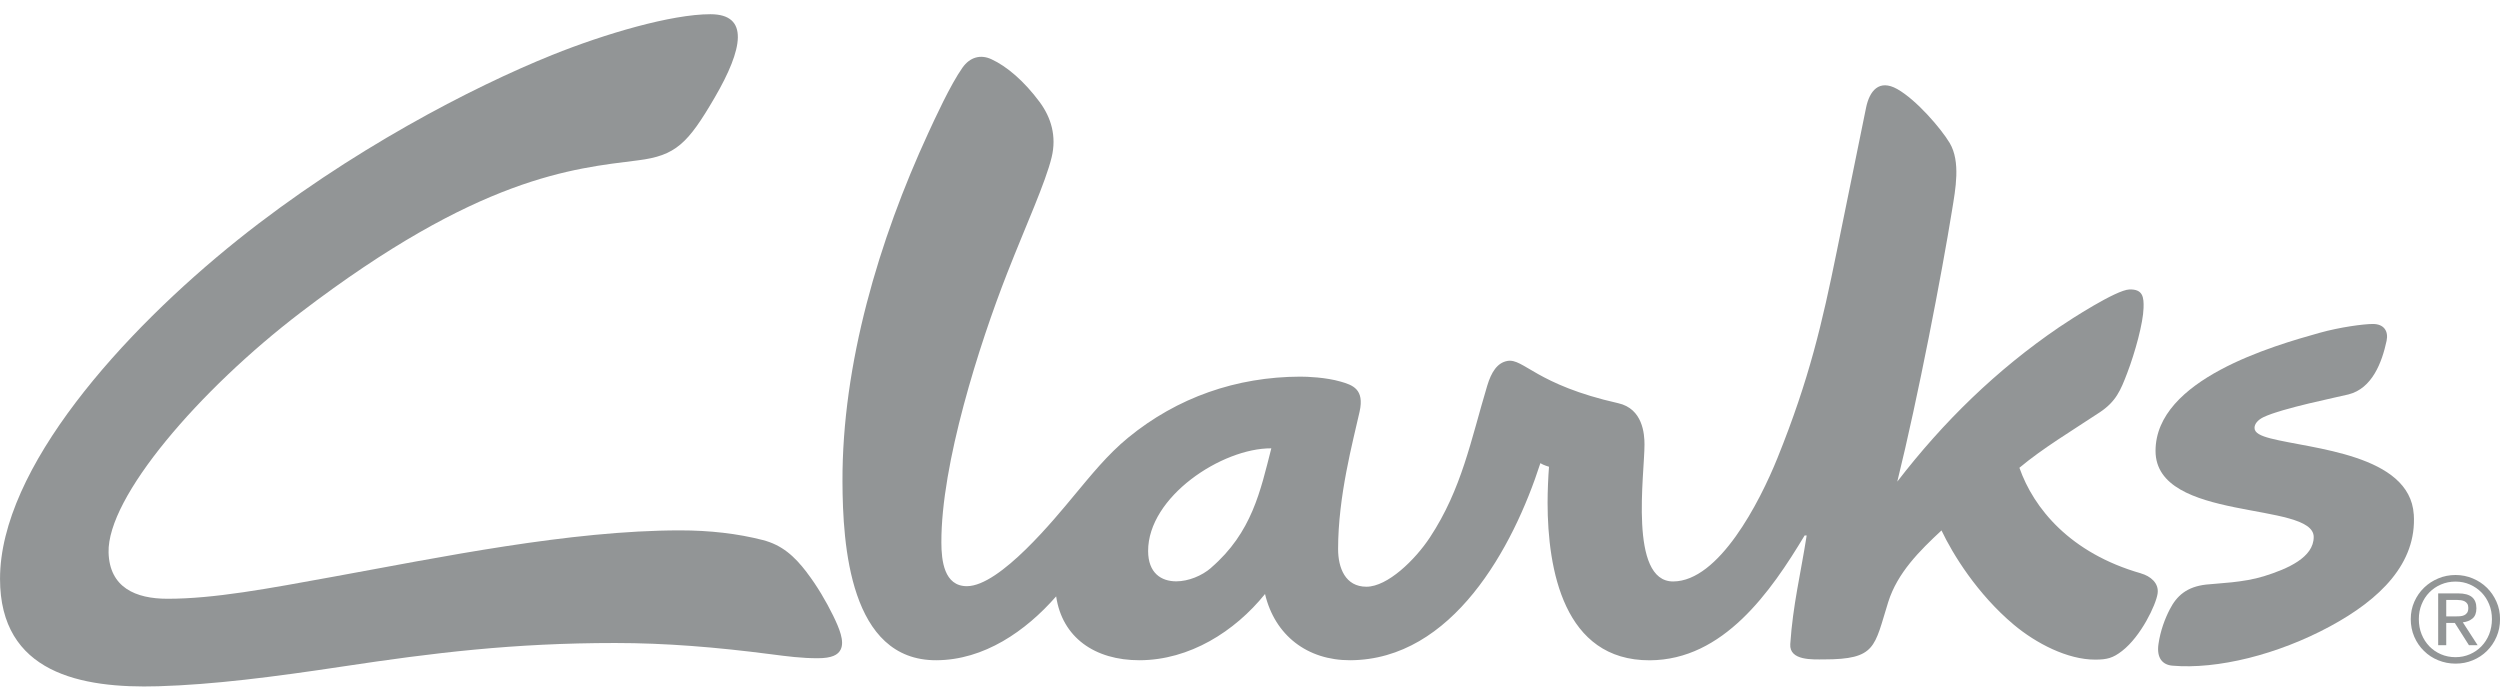
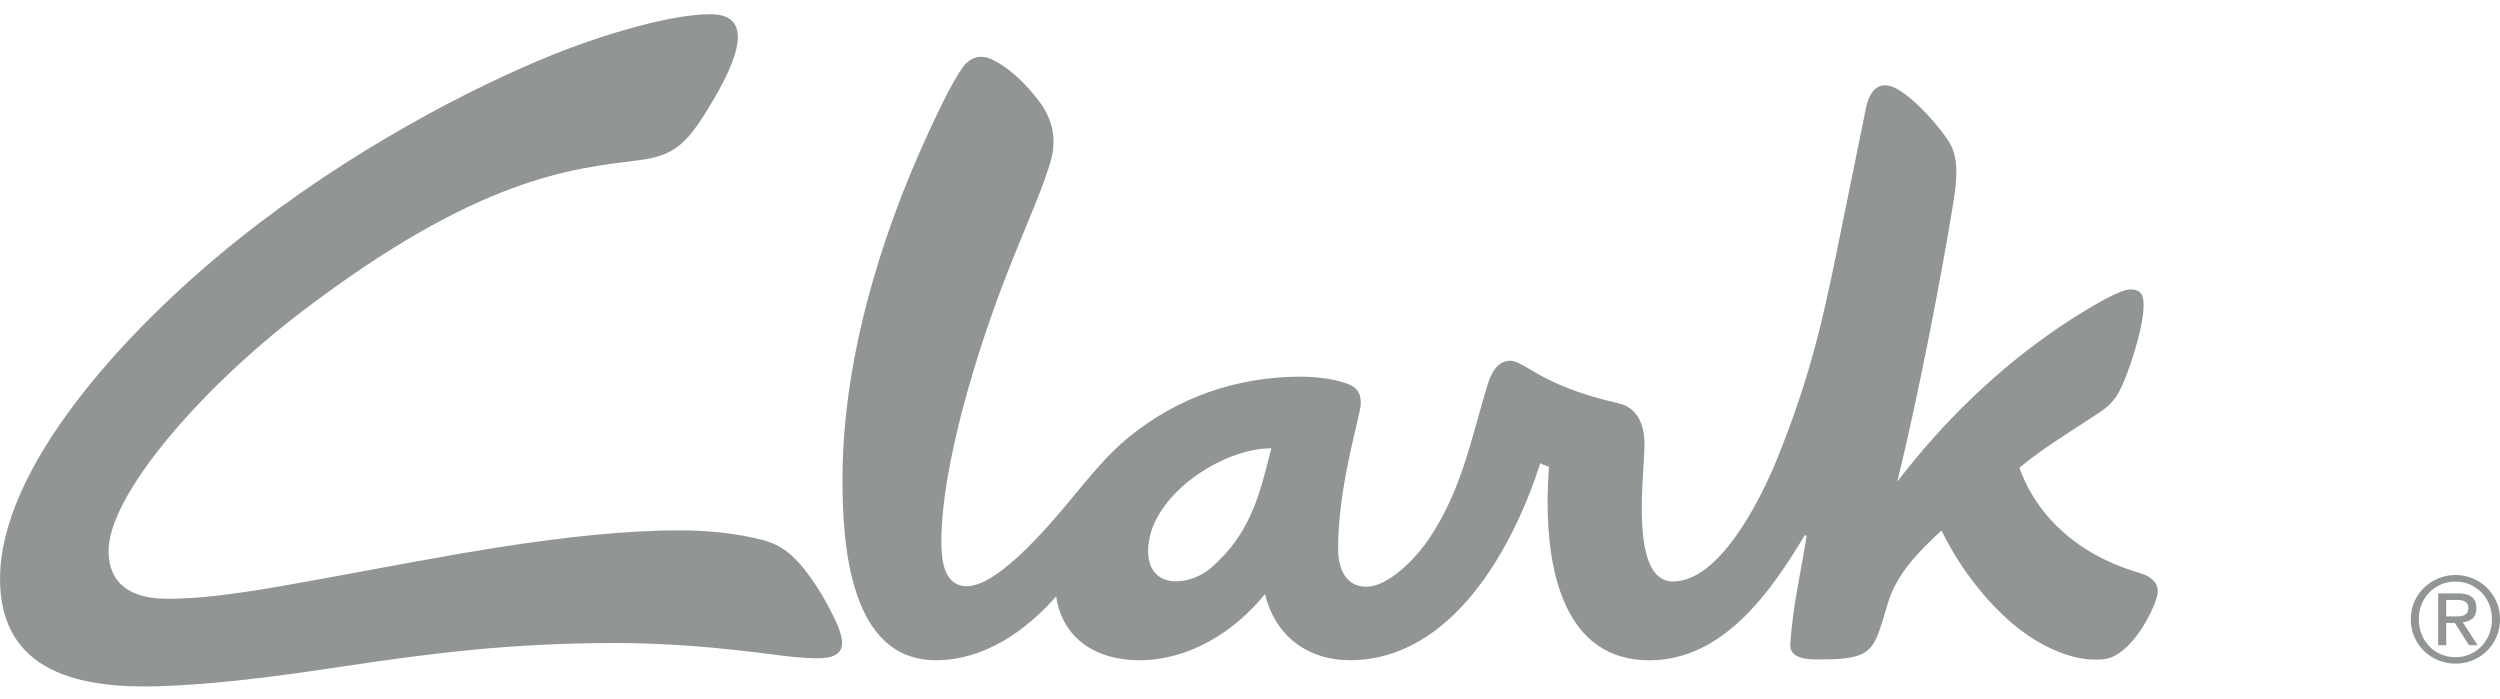
<svg xmlns="http://www.w3.org/2000/svg" fill="none" height="26" viewBox="0 0 93 26" width="93">
  <clipPath id="a">
    <path d="m0 .528h93v25.008h-93z" />
  </clipPath>
  <g clip-path="url(#a)" fill="#929596">
    <path d="m92.869 22.384c-.089-.201-.207-.373-.357-.521-.15-.148-.325-.262-.526-.346-.201-.084-.414-.127-.64-.127-.226 0-.441.042-.642.127-.201.084-.378.198-.53.346-.152.148-.272.321-.361.521-.089.2-.133.418-.133.648 0 .23.044.458.133.66.089.203.207.376.361.525.152.15.327.264.53.346.203.082.416.124.642.124.226 0 .439-.04.64-.124.201-.082.376-.198.526-.346.15-.148.27-.323.357-.525.089-.203.133-.422.133-.66s-.044-.447-.133-.648zm-.272 1.211c-.07.173-.165.321-.287.447s-.266.226-.431.297c-.165.072-.342.108-.534.108s-.376-.036-.541-.108c-.167-.072-.31-.171-.433-.297-.122-.127-.217-.274-.287-.447s-.103-.361-.103-.563c0-.203.034-.38.103-.551s.165-.319.287-.443c.122-.124.266-.224.433-.295.167-.072.346-.108.541-.108s.37.036.534.108c.165.072.308.171.431.295.122.124.217.272.287.443.07.169.103.354.103.551s-.036.39-.103.563z" />
    <path d="m91.976 23.009c.097-.08.146-.207.146-.382 0-.186-.055-.325-.165-.416-.11-.091-.281-.137-.511-.137h-.746v1.928h.3v-.829h.319l.526.829h.323l-.551-.852c.144-.015.264-.063.361-.143zm-.661-.078h-.315v-.614h.397c.051 0 .101.004.152.011.051.008.097.021.137.042.04.021.072.051.097.089.025.038.038.091.038.154 0 .076-.015.137-.042.179-.028.042-.066.074-.112.095-.046.021-.101.034-.161.038-.061.004-.125.006-.192.006z" />
    <path d="m79.644 21.329c-2.636-.753-3.994-2.422-4.522-3.928.864-.724 1.935-1.365 2.986-2.061.61-.405.779-.821 1.024-1.462.296-.774.594-1.869.608-2.42.013-.399-.019-.707-.528-.69-.49.017-2.192 1.118-2.608 1.401-2.327 1.584-4.311 3.519-6.025 5.747.775-3.137 1.662-7.764 2.04-10.112.122-.757.325-1.789-.093-2.489-.323-.538-1.231-1.595-1.945-2-.684-.386-1.037.072-1.164.694-.458 2.262-.716 3.506-1.092 5.357-.536 2.631-1.014 4.726-2.203 7.671-.669 1.658-2.179 4.587-3.88 4.593-1.658.006-1.062-4.011-1.067-5.099 0-.386-.063-1.327-.978-1.532-3.058-.688-3.518-1.679-4.122-1.572-.376.068-.596.411-.75.92-.608 2.021-.944 3.842-2.133 5.646-.553.838-1.575 1.831-2.359 1.833-.788.002-1.056-.7-1.056-1.403 0-1.973.549-3.983.8-5.11.188-.84-.266-.99-.701-1.116-.557-.162-1.252-.186-1.508-.186-2.372.008-4.57.77-6.403 2.272-.767.629-1.381 1.397-2.013 2.154-.695.836-2.75 3.365-3.981 3.369-.855.002-.95-.962-.952-1.622-.011-2.918 1.407-7.365 2.45-10.027.693-1.77 1.428-3.371 1.654-4.314.186-.778-.021-1.473-.452-2.053-.577-.776-1.214-1.321-1.791-1.587-.406-.188-.798-.076-1.073.31-.452.637-1.043 1.932-1.278 2.441-1.829 3.964-3.206 8.586-3.189 12.968.009 2.35.27 6.652 3.491 6.639 1.774-.006 3.326-1.082 4.458-2.376.222 1.521 1.428 2.38 3.107 2.376 1.85-.006 3.533-1.063 4.663-2.464.367 1.548 1.582 2.468 3.166 2.464 3.808-.015 6.067-4.198 7.077-7.331.12.078.321.133.321.133-.029.361-.053.911-.053 1.346.004 2.462.591 5.865 3.801 5.854 2.739-.011 4.5-2.546 5.761-4.643h.076c-.222 1.426-.513 2.582-.61 4.04-.042.627.849.57 1.246.57 1.956 0 1.875-.464 2.397-2.131.344-1.093 1.166-1.907 1.983-2.667.414.878 1.331 2.367 2.686 3.504.834.7 2.006 1.304 3.029 1.302.444 0 .663-.059 1.001-.321.705-.546 1.259-1.713 1.322-2.131.061-.397-.27-.656-.617-.755zm-34.587-.209c-.353.306-.853.504-1.299.506-.564 0-1.045-.31-1.048-1.125-.006-2.021 2.748-3.835 4.583-3.823-.406 1.587-.72 3.131-2.239 4.441z" />
-     <path d="m89.792 19.137c-.144-2.24-3.81-2.437-5.324-2.827-.374-.097-.6-.205-.6-.392 0-.148.12-.295.332-.399.686-.331 2.771-.747 3.162-.846.885-.222 1.248-1.194 1.419-1.994.076-.359-.097-.627-.509-.627-.34 0-1.221.116-1.989.331-1.706.479-6.097 1.728-6.097 4.39 0 2.662 5.884 1.865 5.884 3.203 0 .755-.948 1.179-1.852 1.46-.775.24-1.698.26-2.148.31-.724.082-1.096.42-1.352.918-.186.359-.35.797-.422 1.291-.078.53.156.776.513.808 1.677.146 3.922-.411 5.869-1.462 1.854-1 3.231-2.34 3.115-4.167z" />
    <path d="m30.017 21.298c-.467-.612-.927-1.025-1.643-1.209-.936-.24-1.97-.359-3.075-.359-4.097 0-8.965 1.008-12.872 1.719-2.49.454-4.46.825-6.198.825-1.185 0-2.154-.418-2.19-1.719-.059-2.057 3.368-6.046 7.142-8.928 6.629-5.061 10.118-5.356 12.551-5.662 1.4-.175 1.852-.614 2.853-2.333 1.064-1.825 1.29-3.103-.158-3.103s-3.916.724-5.888 1.517c-2.957 1.192-7.529 3.549-11.687 6.871-4.294 3.437-8.851 8.504-8.851 12.616 0 3.506 3.014 4.082 5.89 3.996 2.038-.061 4.251-.342 6.874-.738 3.356-.506 6.323-.871 10.12-.871 1.863 0 3.744.152 5.797.418.585.076 1.147.15 1.74.148.524 0 .754-.124.851-.323.152-.306-.049-.787-.281-1.264-.258-.525-.594-1.101-.974-1.597z" />
  </g>
</svg>